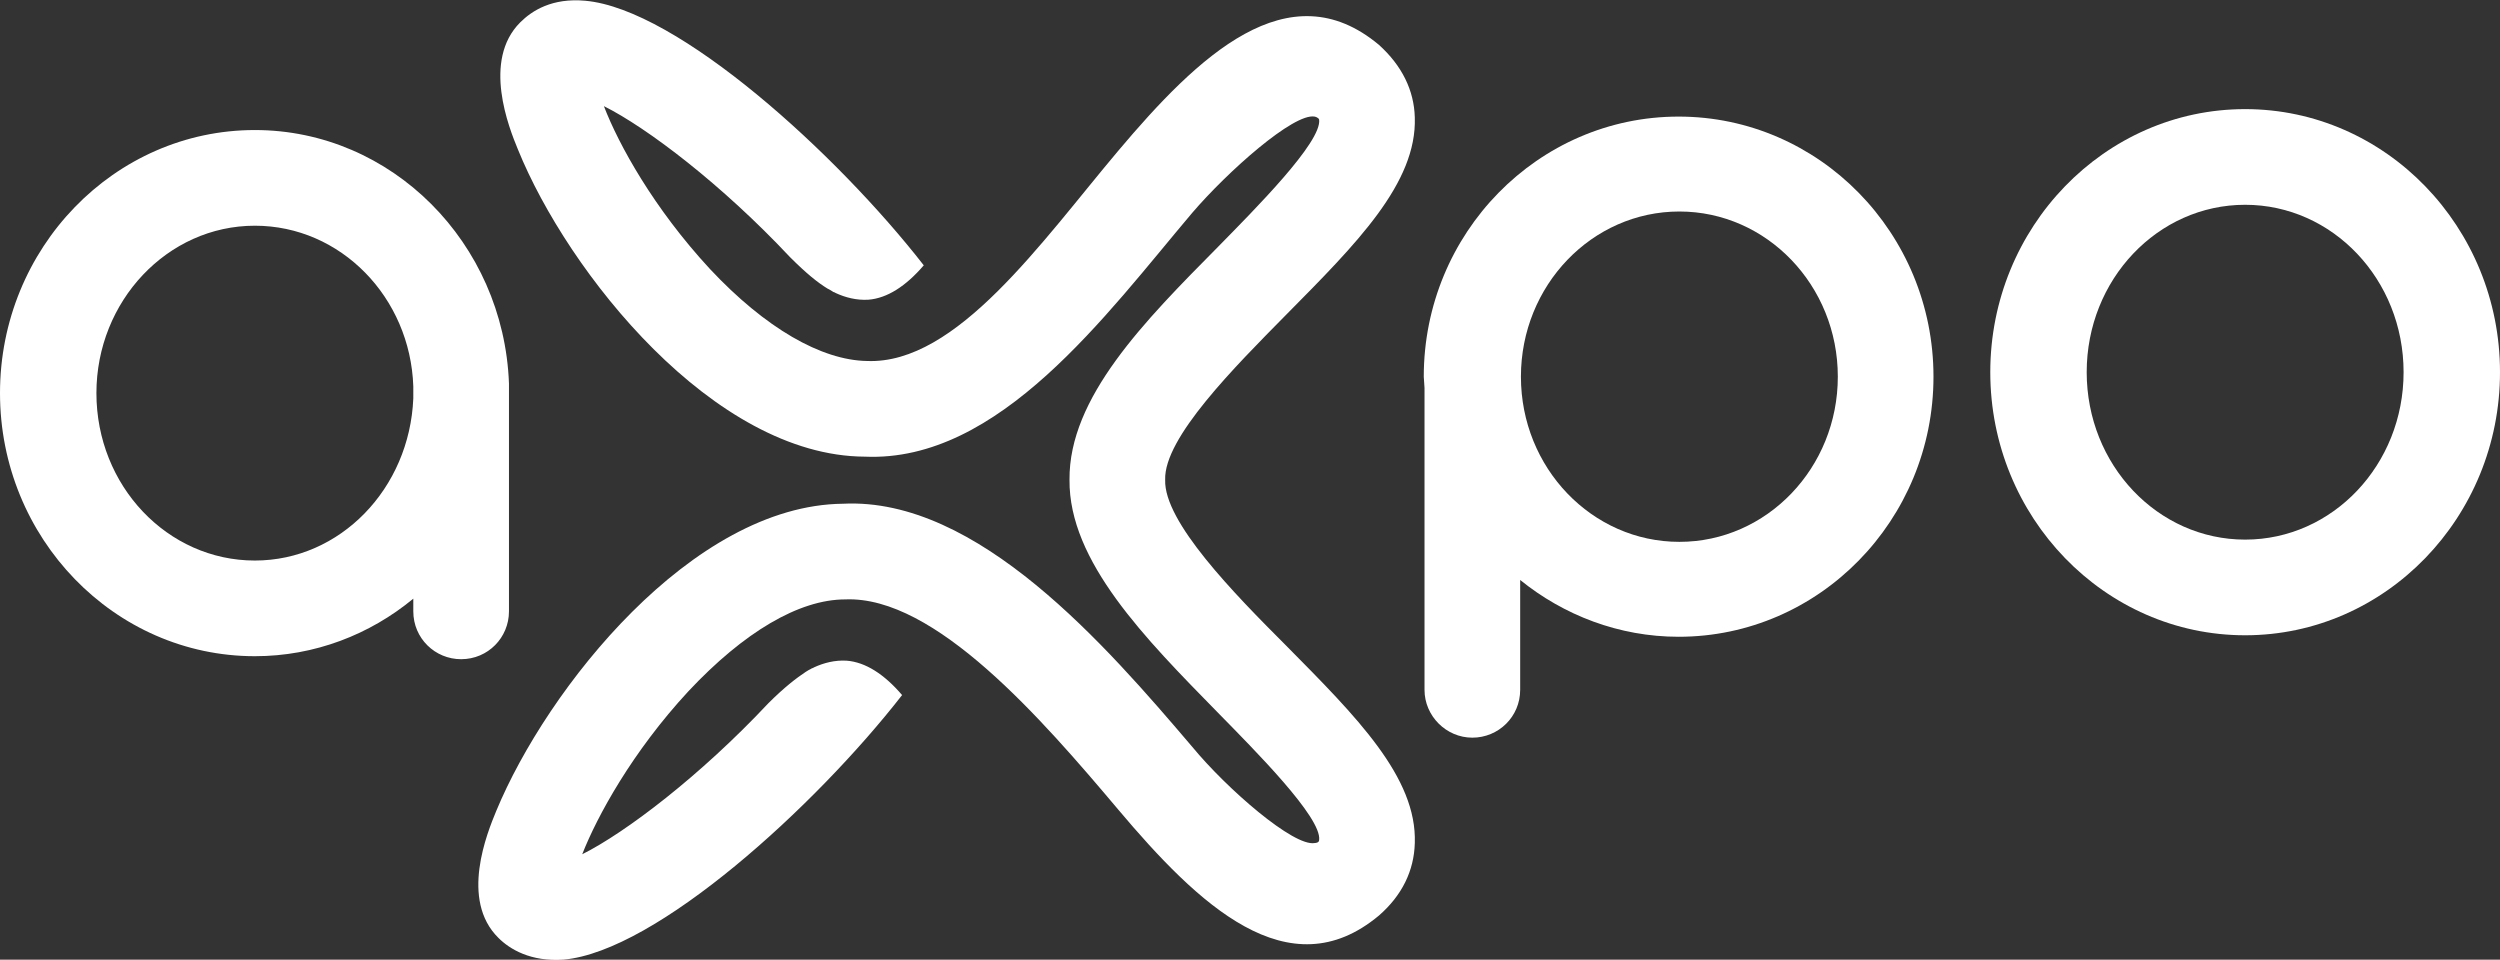
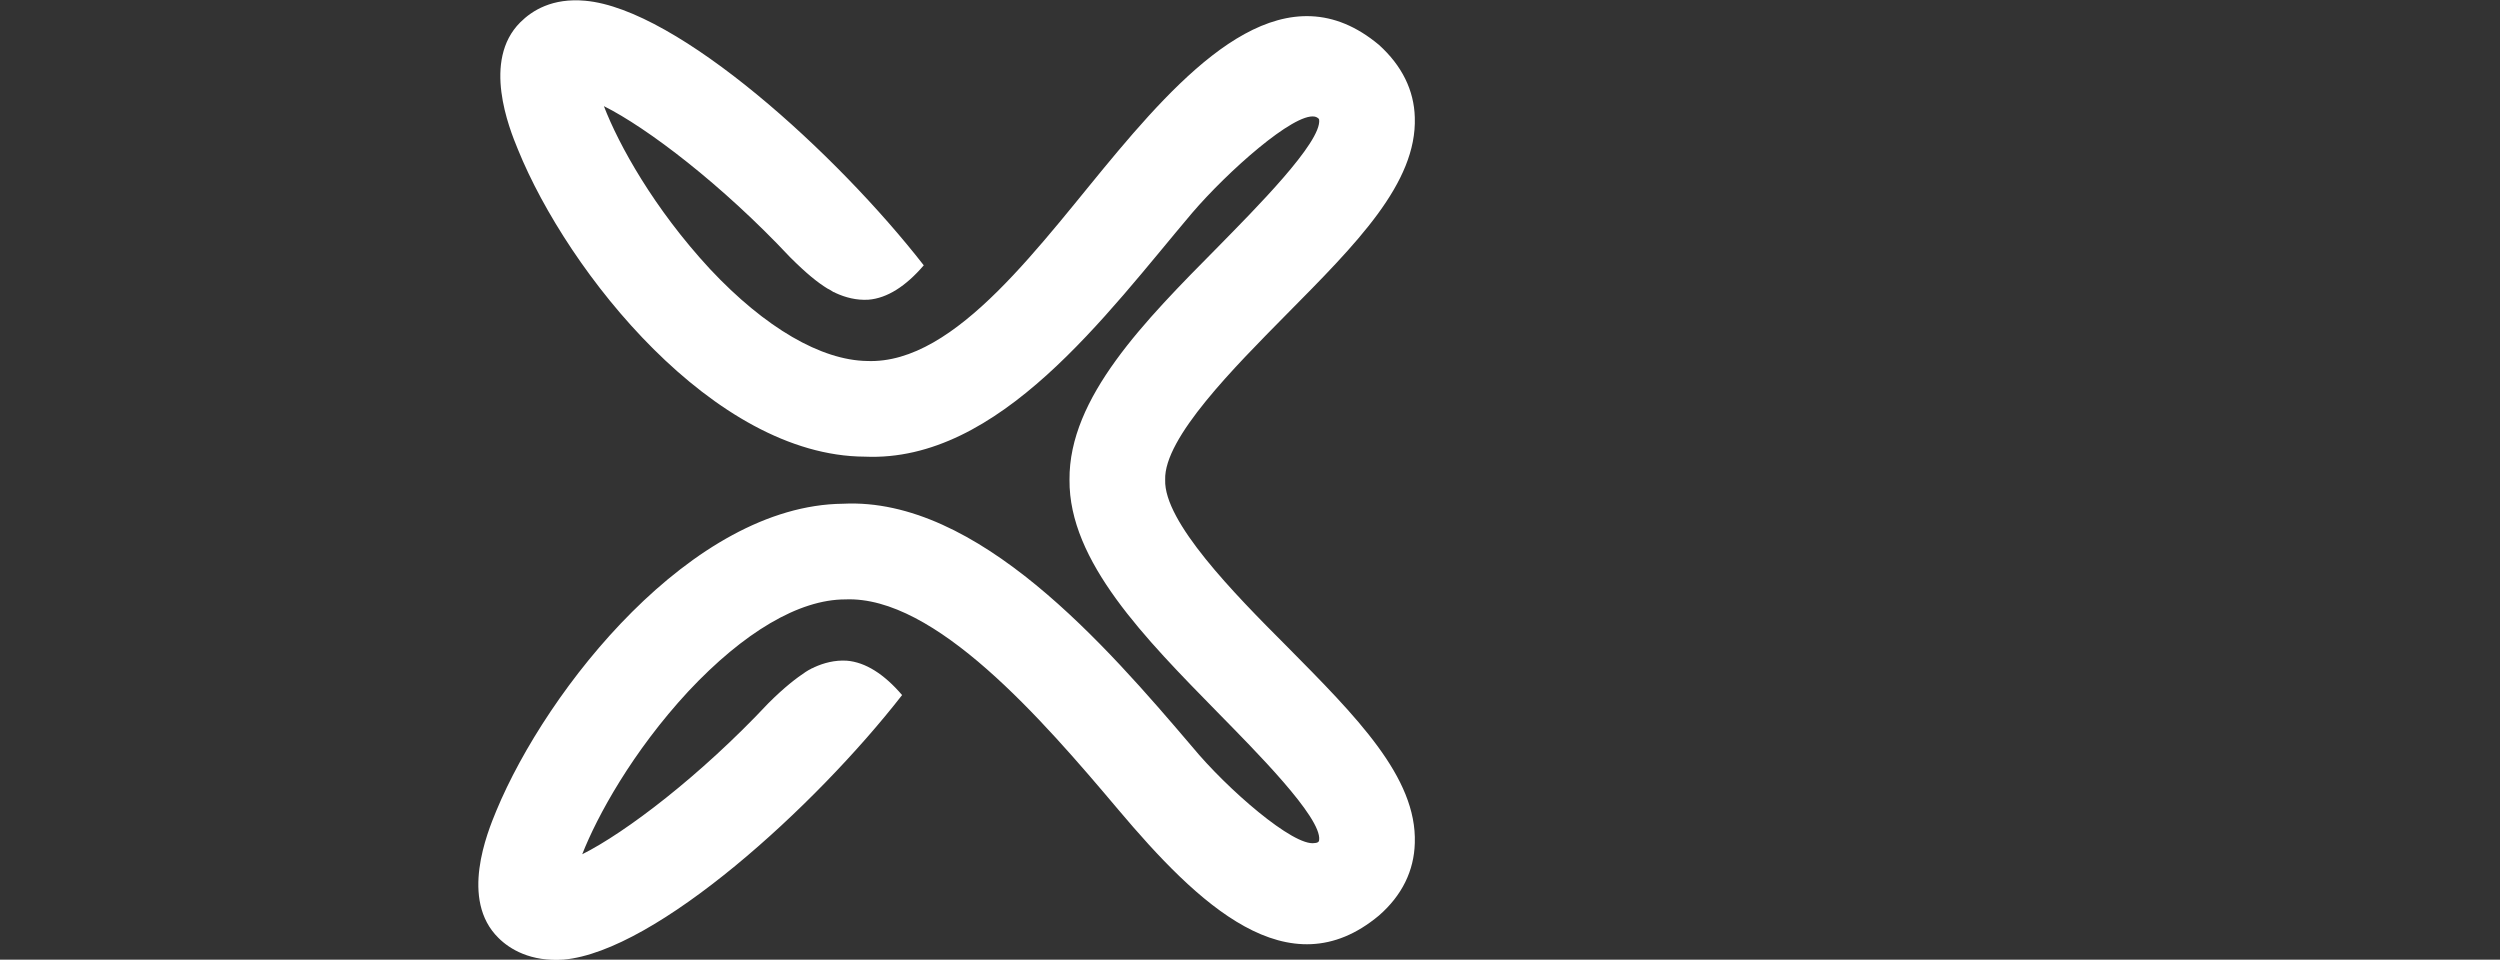
<svg xmlns="http://www.w3.org/2000/svg" version="1.1" id="Layer_1" x="0px" y="0px" width="334.5px" height="128.4px" viewBox="0 0 334.5 128.4" style="enable-background:new 0 0 334.5 128.4;" xml:space="preserve">
  <rect x="0" y="0" width="334.5" height="128.4" fill="#333333" stroke="none" />
  <style type="text/css">
	.st0{fill:#FFFFFF;}
</style>
  <g>
    <path class="st0" d="M155.9,64.2c-0.2-5.6,9.3-15.1,16.2-22.1c9.4-9.5,17.5-17.6,17.2-26.4c-0.1-3.6-1.7-6.9-4.8-9.7   c-12.1-10.1-24.2,1.5-34.9,14.2C139.4,32.3,128,48.8,116,48.3c-6.1-0.1-13.6-4.4-21-12.3c-7.5-8.1-12.2-16.6-14.2-21.8   c5.8,2.9,15.8,10.5,24.9,20.2c2.2,2.2,3.7,3.4,5,4.2c0.2,0.1,0.4,0.2,0.7,0.4c0.1,0.1,0.3,0.1,0.4,0.2c1.3,0.6,2.8,1,4.4,0.9   c2.5-0.2,5-1.8,7.4-4.6C112,20.6,90.7,1.2,78.3,0.1c-4.4-0.4-7.1,1.3-8.7,2.9c-5.1,5.1-1.5,14.1-0.3,17c6.7,16.5,26.2,41,46.4,41.1   c18,0.8,32.3-19,43.8-32.6c4.8-5.6,13.6-13.4,16.4-12.9c0,0,0.5,0.1,0.6,0.4c0.4,3-8.7,12.1-13.5,17c-9.9,10-20,20.2-19.9,31.2l0,0   l0,0l0,0l0,0C143,75.1,153.2,85.4,163,95.4c4.8,4.9,13.9,14,13.5,17c0,0.4-0.6,0.4-0.6,0.4c-2.8,0.5-11.7-7.2-16.4-12.9   c-11.5-13.5-28.7-33.4-46.7-32.5c-20.2,0.2-39.6,24.7-46.4,41.1c-1.2,2.9-4.9,11.9,0.3,17c1.5,1.5,4.3,3.2,8.7,2.9   c12.4-1.1,33.7-20.5,45.3-35.4c-2.4-2.8-4.9-4.4-7.4-4.6c-1.6-0.1-3.1,0.3-4.4,0.9c-0.1,0.1-0.3,0.1-0.4,0.2   c-0.2,0.1-0.4,0.2-0.7,0.4c-1.2,0.8-2.8,2-5,4.2c-9.1,9.7-19.1,17.3-24.9,20.2c2-5.1,6.7-13.7,14.2-21.8c7.4-7.9,14.8-12.3,21-12.3   c12-0.5,26.3,16,36.5,28.1c10.7,12.7,22.8,24.3,34.9,14.2c3.1-2.7,4.7-6,4.8-9.7c0.3-8.8-7.8-16.9-17.2-26.4   C165.1,79.4,155.7,69.8,155.9,64.2z" />
-     <path class="st0" d="M300.4,27.4c11.7,0,21.2,10,21.2,22.4s-9.5,22.4-21.2,22.4s-21.2-10-21.2-22.4S288.7,27.4,300.4,27.4    M300.4,14.6c-18.8,0-34.1,15.8-34.1,35.2S281.6,85,300.4,85c18.8,0,34.1-15.8,34.1-35.2S319.2,14.6,300.4,14.6L300.4,14.6z" />
-     <path class="st0" d="M68.1,51.3c-0.7-18.8-15.7-33.9-34-33.9C15.3,17.4,0,33.2,0,52.6s15.3,35.2,34.1,35.2c8,0,15.4-2.9,21.2-7.7   v1.7c0,3.6,2.9,6.4,6.4,6.4c3.6,0,6.4-2.9,6.4-6.4V53.4v-1.7L68.1,51.3z M34.1,75c-11.7,0-21.2-10-21.2-22.4   c0-12.3,9.5-22.4,21.2-22.4c11.5,0,20.8,9.6,21.2,21.5v1.6C54.8,65.4,45.5,75,34.1,75z" />
-     <path class="st0" d="M190.6,51.9v40.4c0,3.5,2.9,6.4,6.4,6.4s6.4-2.8,6.4-6.4V77.6c5.8,4.7,13.2,7.6,21.2,7.6   c18.8,0,34.1-15.6,34.1-34.8s-15.3-34.8-34.1-34.8s-34.1,15.6-34.1,34.8L190.6,51.9z M224.7,72.5c-11.7,0-21.2-9.9-21.2-22.1   s9.5-22.1,21.2-22.1s21.2,9.9,21.2,22.1S236.4,72.5,224.7,72.5z" />
  </g>
</svg>